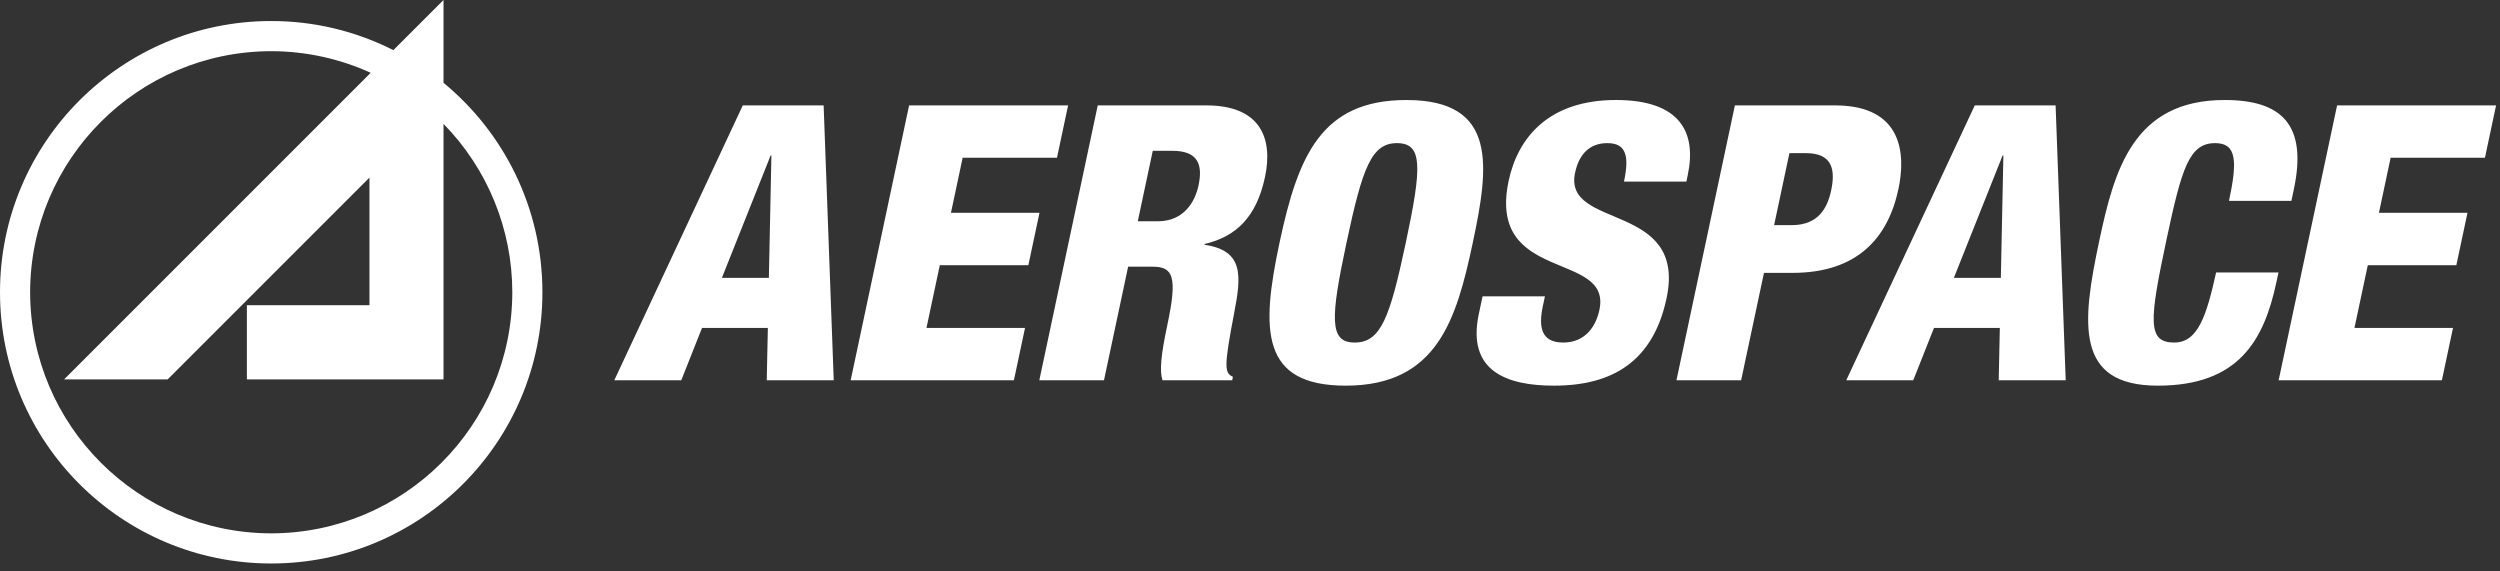
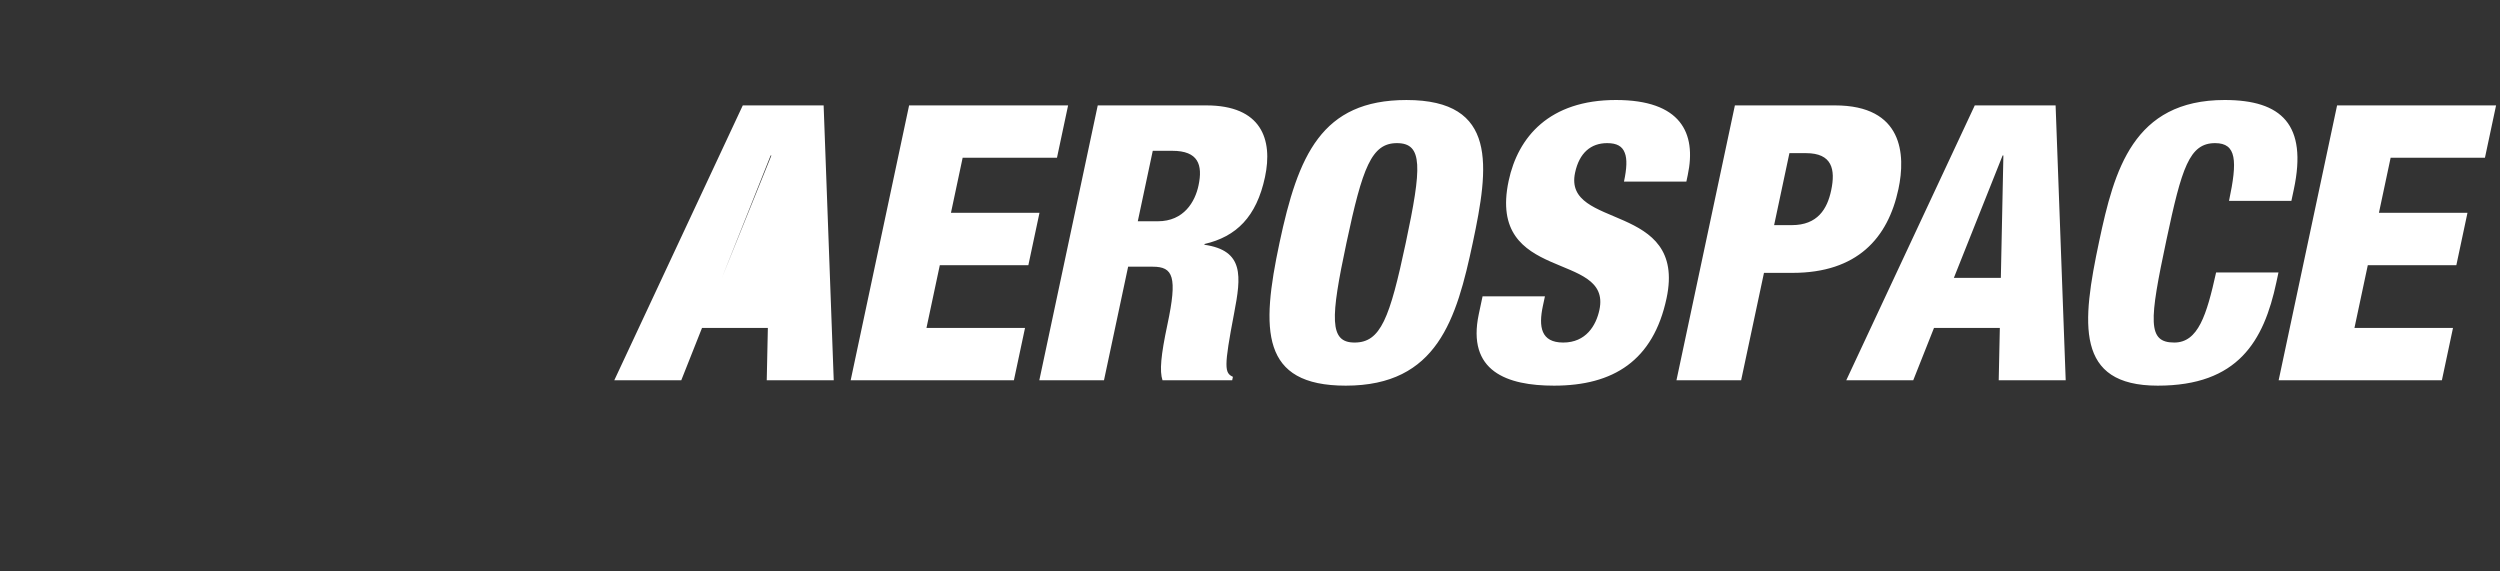
<svg xmlns="http://www.w3.org/2000/svg" width="175px" height="40px" viewBox="0 0 175 40" version="1.1">
  <rect x="0" y="0" width="175" height="40" fill="#333333" stroke="none" />
  <title>Group</title>
  <desc>Created with Sketch.</desc>
  <defs />
  <g id="Page-1" stroke="none" stroke-width="1" fill="none" fill-rule="evenodd">
    <g id="Group" fill="#FFFFFF">
      <g id="aerospace-icon-only" fill-rule="nonzero">
-         <path d="M18.985,37.335 C9.664,37.318 2.125,29.778 2.109,20.458 C2.125,11.139 9.664,3.6 18.985,3.582 C21.47,3.587 23.826,4.131 25.949,5.096 L4.489,26.556 L11.738,26.556 L16.931,21.363 L25.862,12.432 L25.862,21.363 L17.281,21.363 L17.281,26.556 L31.046,26.556 L31.046,8.672 C34.131,11.819 35.86,16.051 35.862,20.458 C35.845,29.778 28.305,37.318 18.985,37.335 M31.046,5.796 L31.046,0 L27.536,3.509 C24.886,2.167 21.956,1.469 18.985,1.472 C8.5,1.472 0,9.973 0,20.458 C0,30.943 8.5,39.444 18.985,39.444 C29.47,39.444 37.969,30.943 37.969,20.458 C37.969,14.553 35.273,9.278 31.046,5.796" id="Shape" />
-       </g>
+         </g>
      <g id="aerospace-type-only" transform="translate(43, 7)">
-         <path d="M75.045,5.714 L70.678,5.714 C70.874,4.797 70.909,4.124 70.731,3.692 C70.559,3.234 70.174,3.019 69.5,3.019 C68.368,3.019 67.551,3.692 67.254,5.094 C66.4,9.109 75.103,7.088 73.659,13.879 C72.731,18.244 69.934,19.996 65.783,19.996 C62.496,19.996 59.662,18.999 60.516,14.984 L60.779,13.744 L65.145,13.744 L65.001,14.418 C64.692,15.873 64.862,16.978 66.425,16.978 C68.015,16.978 68.725,15.792 68.96,14.687 C69.842,10.537 61.076,12.855 62.605,5.66 C63.259,2.588 65.452,1.77635684e-15 70.115,1.77635684e-15 C74.642,1.77635684e-15 75.772,2.291 75.142,5.256 L75.045,5.714 Z M117.397,7.061 L113.031,7.061 C113.627,4.258 113.567,3.019 112.058,3.019 C110.252,3.019 109.724,4.743 108.653,9.783 C107.438,15.495 107.312,16.978 109.198,16.978 C110.869,16.978 111.464,15.064 112.127,12.073 L116.493,12.073 L116.349,12.747 C115.468,16.897 113.649,19.996 108.045,19.996 C102.25,19.996 102.715,15.657 103.947,9.864 C104.995,4.932 106.312,0 112.727,0 C116.715,0 118.531,1.725 117.569,6.252 L117.397,7.061 Z M51.203,19.996 C45.248,19.996 45.264,16.115 46.565,9.998 C47.865,3.881 49.498,0.001 55.453,0.001 C61.868,0.001 61.227,4.663 60.093,9.998 C58.958,15.334 57.617,19.996 51.203,19.996 Z M15.361,19.619 L10.672,19.619 L10.75,15.954 L6.142,15.954 L4.689,19.619 L0,19.619 L8.995,0.378 L14.654,0.378 L15.361,19.619 Z M34.279,19.619 L29.752,19.619 L33.842,0.378 L41.441,0.378 C45.295,0.378 46.111,2.749 45.55,5.39 C44.954,8.193 43.53,9.567 41.32,10.079 L41.308,10.133 C44.106,10.537 43.883,12.343 43.388,14.93 C42.661,18.73 42.715,19.107 43.304,19.376 L43.253,19.619 L38.375,19.619 C38.163,18.972 38.257,17.894 38.721,15.711 C39.431,12.37 39.122,11.669 37.694,11.669 L35.969,11.669 L34.279,19.619 Z M101.599,19.619 L96.91,19.619 L96.988,15.954 L92.38,15.954 L90.927,19.619 L86.238,19.619 L95.234,0.378 L100.892,0.378 L101.599,19.619 Z M27.973,19.619 L16.547,19.619 L20.637,0.378 L31.767,0.378 L30.988,4.043 L24.385,4.043 L23.567,7.897 L29.764,7.897 L28.985,11.562 L22.787,11.562 L21.853,15.954 L28.752,15.954 L27.973,19.619 Z M130.946,4.043 L124.344,4.043 L123.525,7.897 L129.723,7.897 L128.944,11.562 L122.746,11.562 L121.812,15.954 L128.71,15.954 L127.932,19.619 L116.505,19.619 L120.596,0.378 L131.725,0.378 L130.946,4.043 Z M78.879,19.619 L74.352,19.619 L78.442,0.378 L85.449,0.378 C90.219,0.378 90.402,3.827 89.892,6.226 C89.158,9.675 86.999,12.101 82.472,12.101 L80.478,12.101 L78.879,19.619 Z M51.818,16.978 C53.651,16.978 54.281,15.281 55.404,9.998 C56.526,4.717 56.618,3.019 54.785,3.019 C53.007,3.019 52.376,4.717 51.253,9.998 C50.13,15.281 50.039,16.978 51.818,16.978 Z M10.999,3.881 L10.945,3.881 L7.533,12.45 L10.821,12.45 L10.999,3.881 Z M97.237,3.881 L97.184,3.881 L93.771,12.45 L97.059,12.45 L97.237,3.881 Z M81.188,8.759 L82.428,8.759 C84.233,8.759 84.905,7.627 85.18,6.334 C85.495,4.852 85.25,3.72 83.418,3.72 L82.259,3.72 L81.188,8.759 Z M39.068,3.557 L37.693,3.557 L36.645,8.489 L38.046,8.489 C39.879,8.489 40.656,7.115 40.896,5.983 C41.206,4.528 40.873,3.557 39.068,3.557 Z" id="Shape" />
+         <path d="M75.045,5.714 L70.678,5.714 C70.874,4.797 70.909,4.124 70.731,3.692 C70.559,3.234 70.174,3.019 69.5,3.019 C68.368,3.019 67.551,3.692 67.254,5.094 C66.4,9.109 75.103,7.088 73.659,13.879 C72.731,18.244 69.934,19.996 65.783,19.996 C62.496,19.996 59.662,18.999 60.516,14.984 L60.779,13.744 L65.145,13.744 L65.001,14.418 C64.692,15.873 64.862,16.978 66.425,16.978 C68.015,16.978 68.725,15.792 68.96,14.687 C69.842,10.537 61.076,12.855 62.605,5.66 C63.259,2.588 65.452,1.77635684e-15 70.115,1.77635684e-15 C74.642,1.77635684e-15 75.772,2.291 75.142,5.256 L75.045,5.714 Z M117.397,7.061 L113.031,7.061 C113.627,4.258 113.567,3.019 112.058,3.019 C110.252,3.019 109.724,4.743 108.653,9.783 C107.438,15.495 107.312,16.978 109.198,16.978 C110.869,16.978 111.464,15.064 112.127,12.073 L116.493,12.073 L116.349,12.747 C115.468,16.897 113.649,19.996 108.045,19.996 C102.25,19.996 102.715,15.657 103.947,9.864 C104.995,4.932 106.312,0 112.727,0 C116.715,0 118.531,1.725 117.569,6.252 L117.397,7.061 Z M51.203,19.996 C45.248,19.996 45.264,16.115 46.565,9.998 C47.865,3.881 49.498,0.001 55.453,0.001 C61.868,0.001 61.227,4.663 60.093,9.998 C58.958,15.334 57.617,19.996 51.203,19.996 Z M15.361,19.619 L10.672,19.619 L10.75,15.954 L6.142,15.954 L4.689,19.619 L0,19.619 L8.995,0.378 L14.654,0.378 L15.361,19.619 Z M34.279,19.619 L29.752,19.619 L33.842,0.378 L41.441,0.378 C45.295,0.378 46.111,2.749 45.55,5.39 C44.954,8.193 43.53,9.567 41.32,10.079 L41.308,10.133 C44.106,10.537 43.883,12.343 43.388,14.93 C42.661,18.73 42.715,19.107 43.304,19.376 L43.253,19.619 L38.375,19.619 C38.163,18.972 38.257,17.894 38.721,15.711 C39.431,12.37 39.122,11.669 37.694,11.669 L35.969,11.669 L34.279,19.619 Z M101.599,19.619 L96.91,19.619 L96.988,15.954 L92.38,15.954 L90.927,19.619 L86.238,19.619 L95.234,0.378 L100.892,0.378 L101.599,19.619 Z M27.973,19.619 L16.547,19.619 L20.637,0.378 L31.767,0.378 L30.988,4.043 L24.385,4.043 L23.567,7.897 L29.764,7.897 L28.985,11.562 L22.787,11.562 L21.853,15.954 L28.752,15.954 L27.973,19.619 Z M130.946,4.043 L124.344,4.043 L123.525,7.897 L129.723,7.897 L128.944,11.562 L122.746,11.562 L121.812,15.954 L128.71,15.954 L127.932,19.619 L116.505,19.619 L120.596,0.378 L131.725,0.378 L130.946,4.043 Z M78.879,19.619 L74.352,19.619 L78.442,0.378 L85.449,0.378 C90.219,0.378 90.402,3.827 89.892,6.226 C89.158,9.675 86.999,12.101 82.472,12.101 L80.478,12.101 L78.879,19.619 Z M51.818,16.978 C53.651,16.978 54.281,15.281 55.404,9.998 C56.526,4.717 56.618,3.019 54.785,3.019 C53.007,3.019 52.376,4.717 51.253,9.998 C50.13,15.281 50.039,16.978 51.818,16.978 Z M10.999,3.881 L10.945,3.881 L7.533,12.45 L10.999,3.881 Z M97.237,3.881 L97.184,3.881 L93.771,12.45 L97.059,12.45 L97.237,3.881 Z M81.188,8.759 L82.428,8.759 C84.233,8.759 84.905,7.627 85.18,6.334 C85.495,4.852 85.25,3.72 83.418,3.72 L82.259,3.72 L81.188,8.759 Z M39.068,3.557 L37.693,3.557 L36.645,8.489 L38.046,8.489 C39.879,8.489 40.656,7.115 40.896,5.983 C41.206,4.528 40.873,3.557 39.068,3.557 Z" id="Shape" />
      </g>
    </g>
  </g>
</svg>